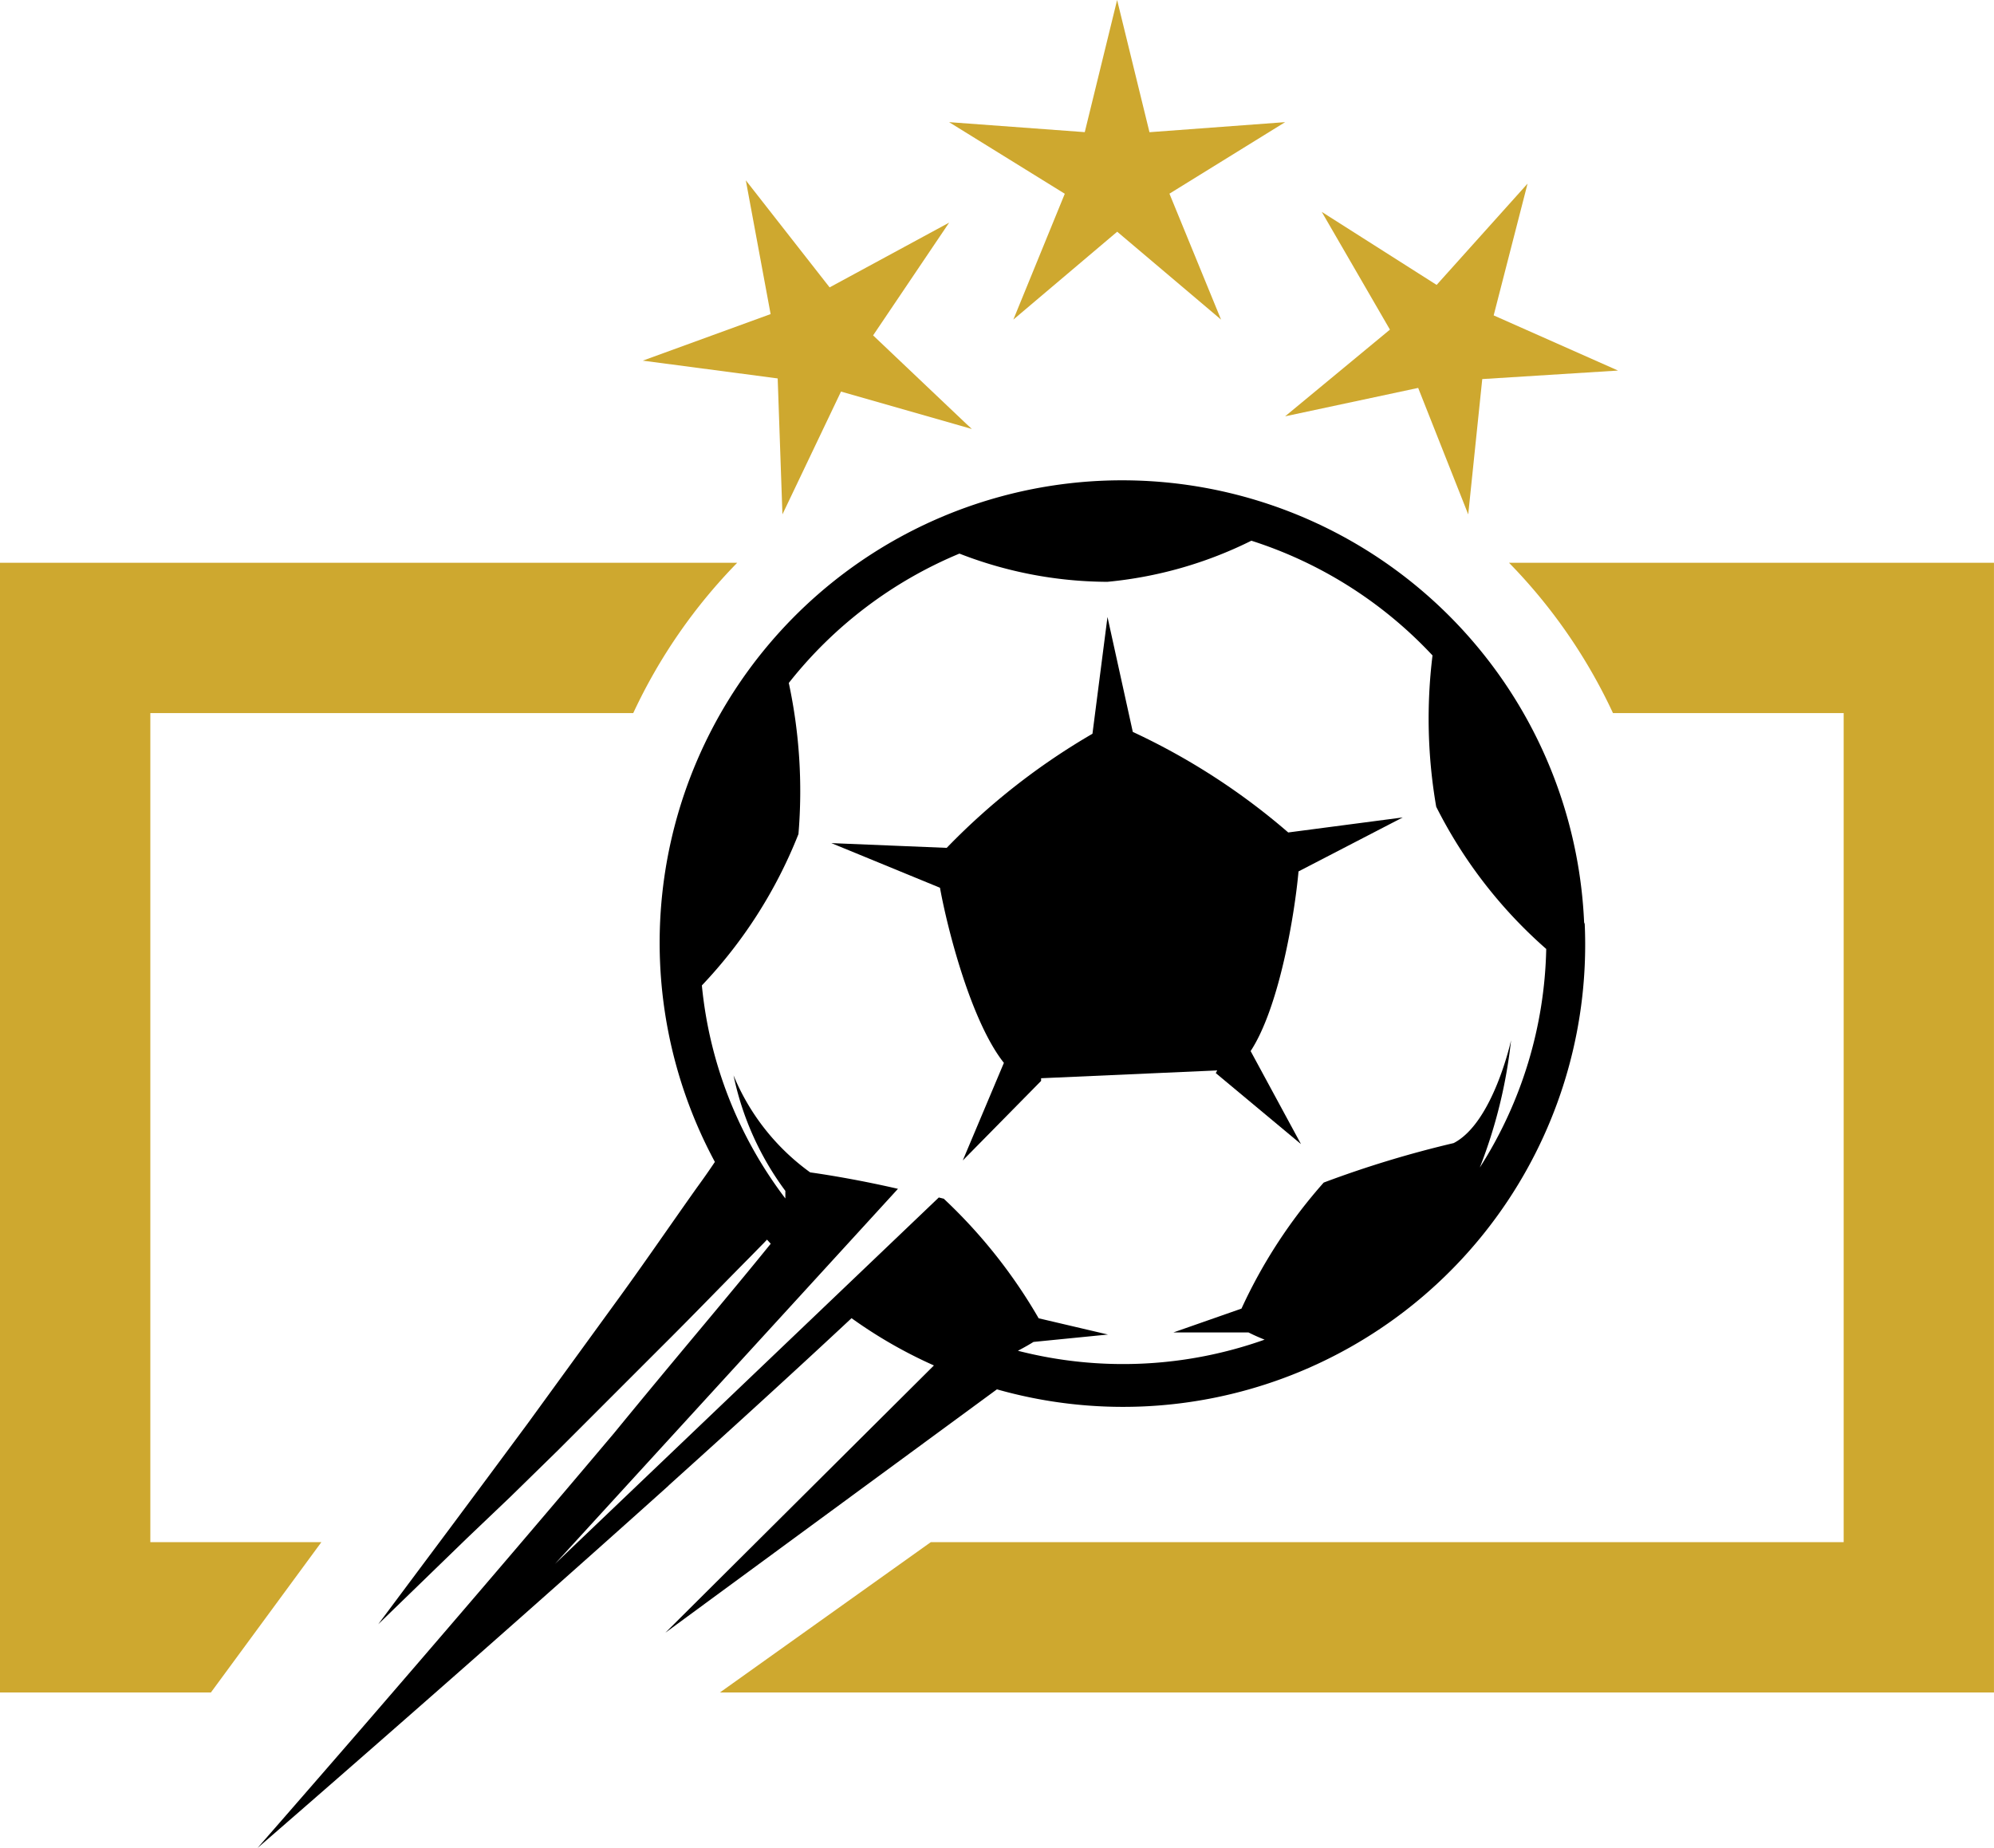
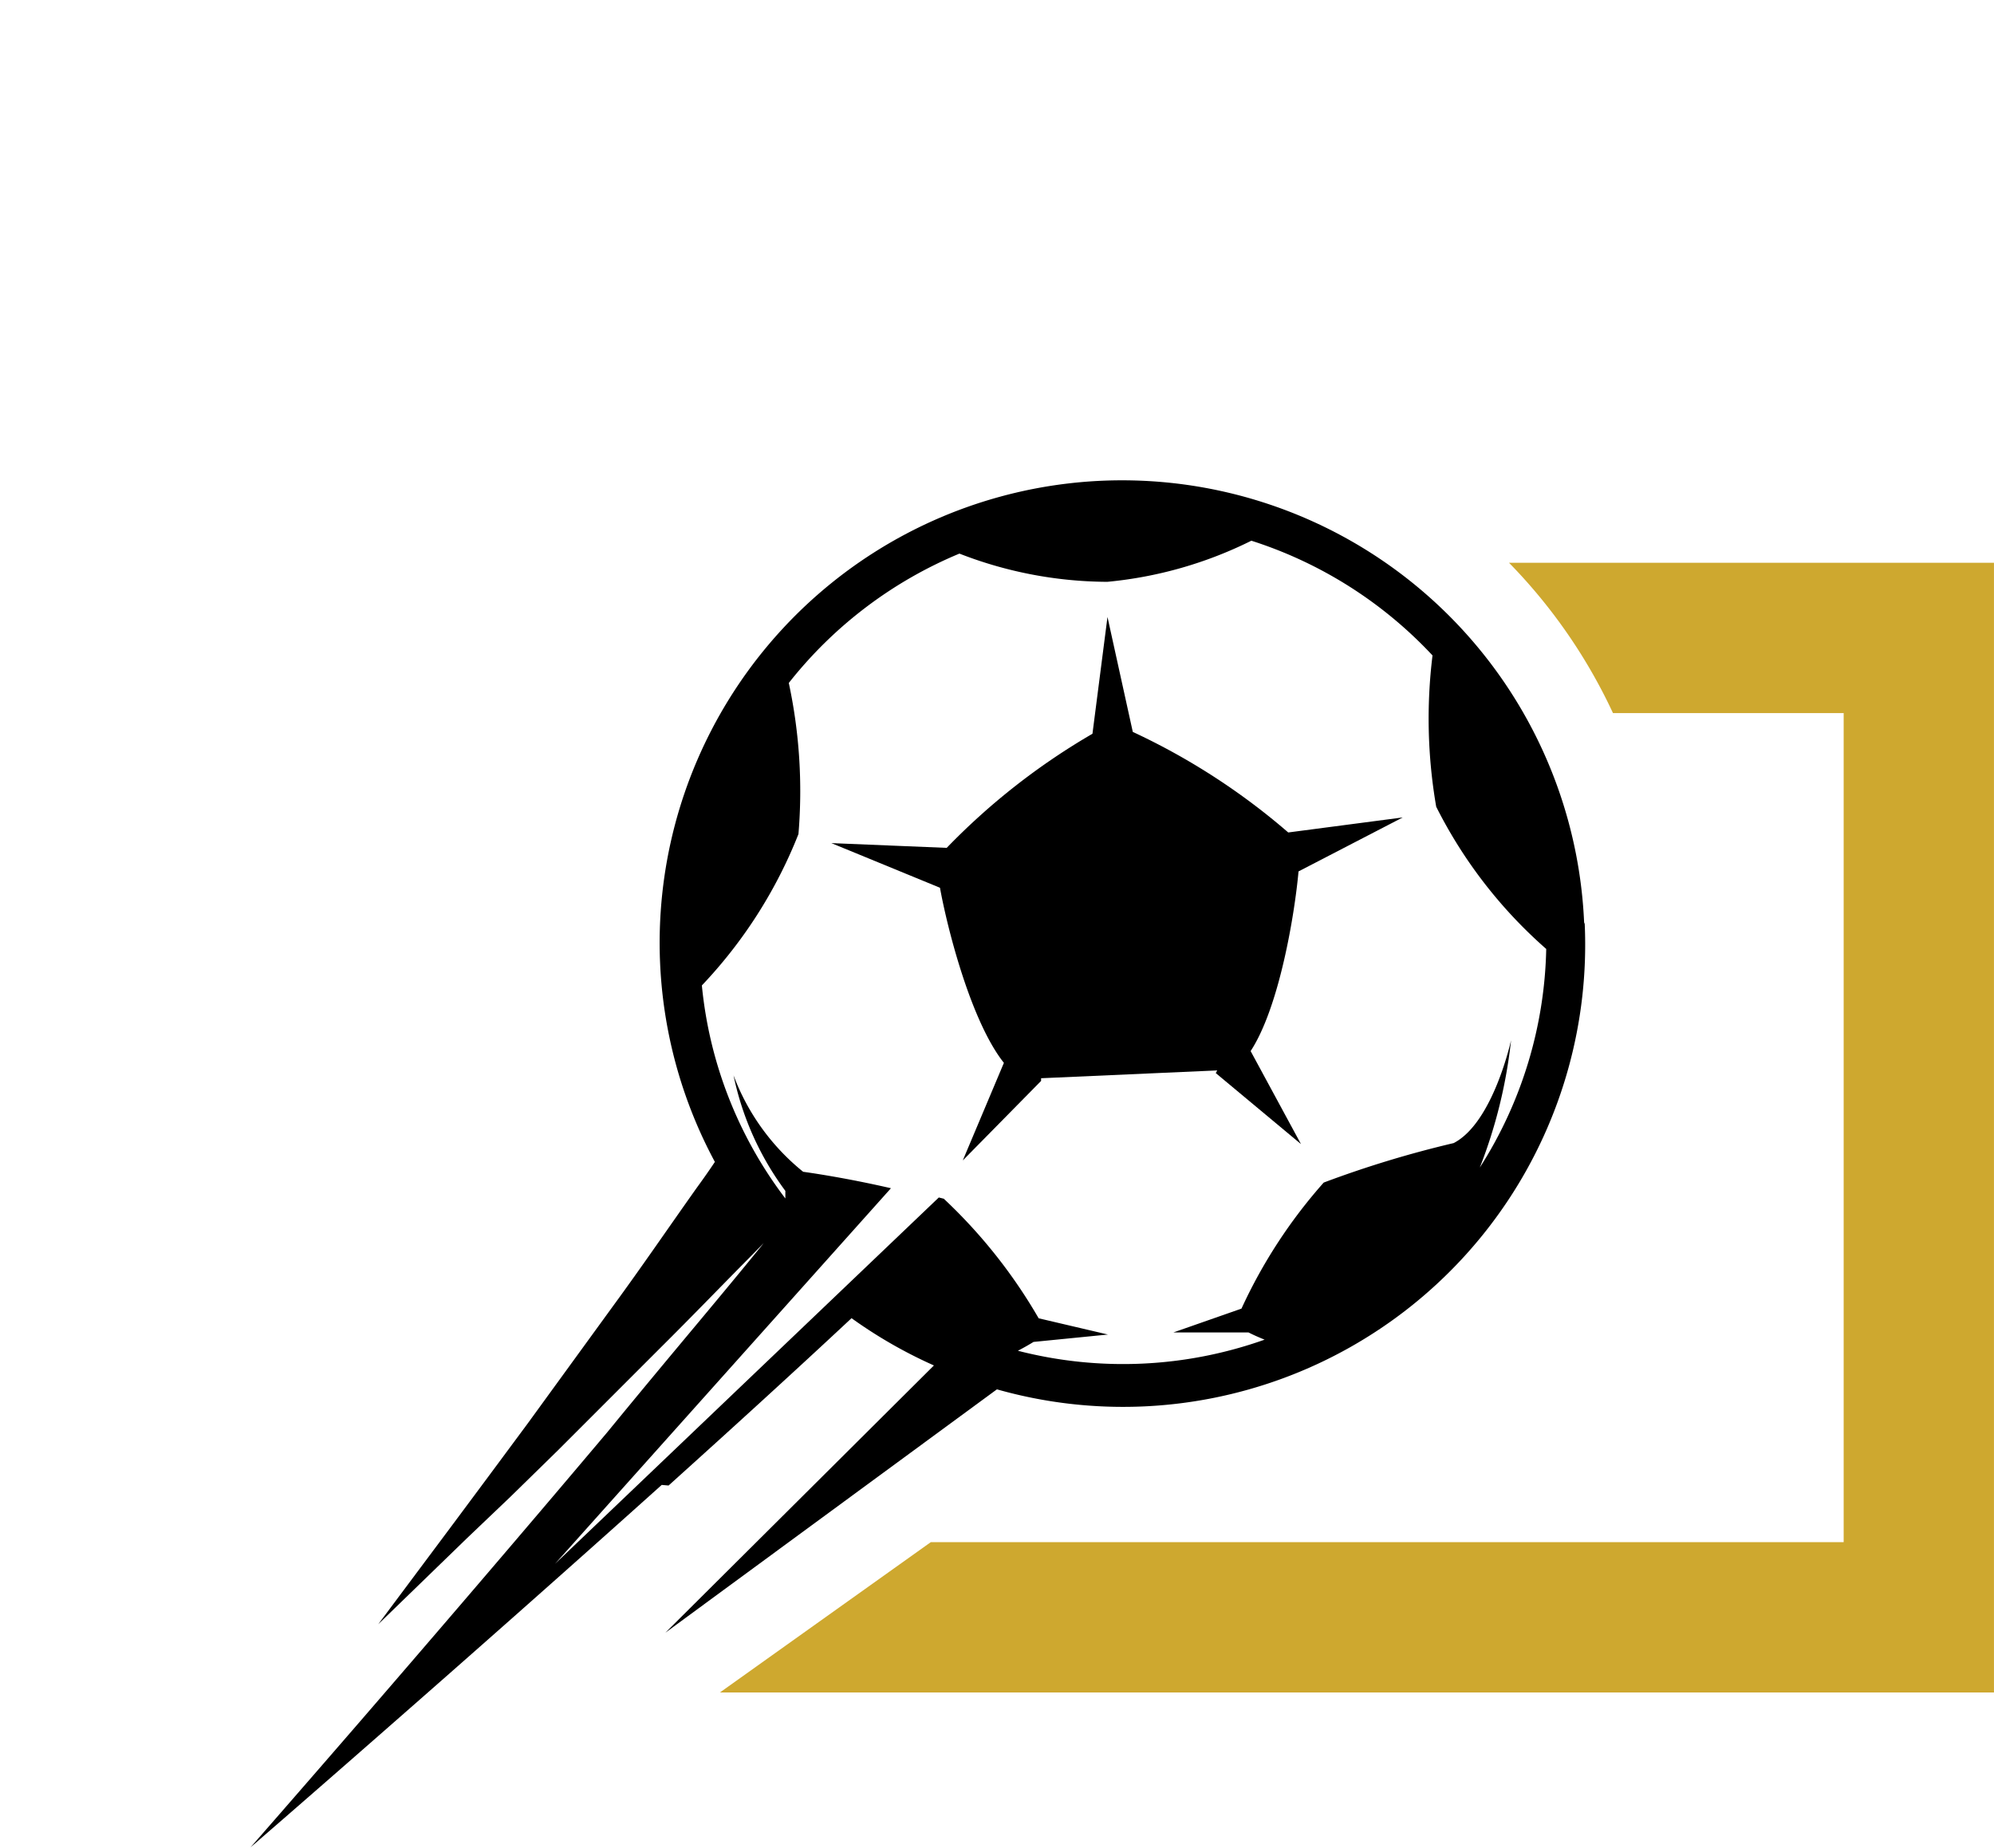
<svg xmlns="http://www.w3.org/2000/svg" id="Group_15" data-name="Group 15" width="70.195" height="65.056" viewBox="0 0 70.195 65.056">
  <defs>
    <clipPath id="clip-path">
      <rect id="Rectangle_16" data-name="Rectangle 16" width="70.195" height="65.056" fill="none" />
    </clipPath>
  </defs>
  <g id="Group_14" data-name="Group 14" transform="translate(0 0)" clip-path="url(#clip-path)">
-     <path id="Path_41" data-name="Path 41" d="M5.292,52.052V22.867h17a19.08,19.08,0,0,1,3.66-5.292H0V57.344H7.425l3.889-5.292Z" transform="translate(0 2.237)" fill="#cea82f" />
    <path id="Path_42" data-name="Path 42" d="M53.92,22.867h8.121V52.052H29.906l-7.424,5.292h44.85V17.575H50.26a19.064,19.064,0,0,1,3.66,5.292" transform="translate(2.862 2.237)" fill="#cea82f" />
    <path id="Path_43" data-name="Path 43" d="M32.036,34.963,30.588,38.4l2.757-2.8v-.094l6.2-.275-.051.094,3,2.5L40.721,34.55c1.006-1.534,1.549-4.8,1.686-6.325l3.669-1.9-4.031.529a23.53,23.53,0,0,0-5.472-3.54l-.891-4.046-.529,4.111a23.661,23.661,0,0,0-5.131,4.017l-4.061-.167L29.785,28.8c.275,1.513,1.108,4.726,2.251,6.166" transform="translate(3.305 2.452)" />
-     <path id="Path_44" data-name="Path 44" d="M22.513,50.386c2.243-2.02,4.452-4.032,6.441-5.891a16.408,16.408,0,0,0,2.9,1.664L22.4,55.568,34.072,47A16.269,16.269,0,0,0,54.764,30.618l-.021-.056a16.28,16.28,0,1,0-30.6,8.432c-.2.3-.406.593-.63.9-.941,1.325-1.918,2.758-2.946,4.162L17.555,48.2l-1.4,1.889-1.259,1.693-2.605,3.489,3.126-3.031,1.521-1.45,1.686-1.649,3.619-3.62c1.047-1.039,2.069-2.1,3.07-3.11.183-.184.369-.378.549-.558l.116-.123.131.144c-.743.918-1.534,1.869-2.343,2.839-1.037,1.242-2.1,2.518-3.165,3.82-3.208,3.806-6.449,7.574-8.838,10.336-2.231,2.576-3.72,4.276-3.72,4.276s1.91-1.651,4.731-4.125c2.7-2.364,6.231-5.479,9.744-8.634m8.07-10.445c-1.259-.29-2.374-.478-3.091-.579A7.948,7.948,0,0,1,24.8,35.947a10.359,10.359,0,0,0,1.824,4.067v.267a14.73,14.73,0,0,1-2.939-7.5,16.584,16.584,0,0,0,3.4-5.328,18.171,18.171,0,0,0-.34-5.32,14.963,14.963,0,0,1,6.007-4.554,14.47,14.47,0,0,0,5.146.993h.065a14.394,14.394,0,0,0,5.066-1.447,14.948,14.948,0,0,1,6.377,4.039,18.184,18.184,0,0,0,.13,5.326,16.529,16.529,0,0,0,3.873,5.007,14.842,14.842,0,0,1-2.338,7.695,17.427,17.427,0,0,0,1.1-4.481s-.63,2.9-2.02,3.62a37.258,37.258,0,0,0-4.575,1.39,17.973,17.973,0,0,0-2.895,4.437l-2.4.84H42.93c.152.078.348.166.565.253a14.878,14.878,0,0,1-8.685.391c.21-.109.4-.218.55-.311l2.62-.26-2.439-.572A18.351,18.351,0,0,0,32.2,40.289l-.174-.043-13.513,12.9Z" transform="translate(1.023 1.91)" />
-     <path id="Path_45" data-name="Path 45" d="M31.465,14.207,28.181,11.09l2.677-3.97L26.65,9.4,23.7,5.631l.873,4.709-4.5,1.639,4.749.626.167,4.786,2.062-4.323,4.2,1.2.407.117Z" transform="translate(2.555 0.717)" fill="#cea82f" />
-     <path id="Path_46" data-name="Path 46" d="M31.9,11.251l3.656-3.094,3.656,3.094L37.395,6.818,41.468,4.3l-4.776.354L35.553,0,34.414,4.652,29.638,4.3l4.073,2.521Z" transform="translate(3.773 0)" fill="#cea82f" />
-     <path id="Path_47" data-name="Path 47" d="M40.132,13.926l4.684-1,1.762,4.453.494-4.764,4.78-.3-4.378-1.942,1.193-4.639L45.466,9.3,41.422,6.729l2.4,4.145Z" transform="translate(5.108 0.73)" fill="#cea82f" />
+     <path id="Path_44" data-name="Path 44" d="M22.513,50.386c2.243-2.02,4.452-4.032,6.441-5.891a16.408,16.408,0,0,0,2.9,1.664L22.4,55.568,34.072,47A16.269,16.269,0,0,0,54.764,30.618l-.021-.056a16.28,16.28,0,1,0-30.6,8.432c-.2.3-.406.593-.63.9-.941,1.325-1.918,2.758-2.946,4.162L17.555,48.2l-1.4,1.889-1.259,1.693-2.605,3.489,3.126-3.031,1.521-1.45,1.686-1.649,3.619-3.62c1.047-1.039,2.069-2.1,3.07-3.11.183-.184.369-.378.549-.558c-.743.918-1.534,1.869-2.343,2.839-1.037,1.242-2.1,2.518-3.165,3.82-3.208,3.806-6.449,7.574-8.838,10.336-2.231,2.576-3.72,4.276-3.72,4.276s1.91-1.651,4.731-4.125c2.7-2.364,6.231-5.479,9.744-8.634m8.07-10.445c-1.259-.29-2.374-.478-3.091-.579A7.948,7.948,0,0,1,24.8,35.947a10.359,10.359,0,0,0,1.824,4.067v.267a14.73,14.73,0,0,1-2.939-7.5,16.584,16.584,0,0,0,3.4-5.328,18.171,18.171,0,0,0-.34-5.32,14.963,14.963,0,0,1,6.007-4.554,14.47,14.47,0,0,0,5.146.993h.065a14.394,14.394,0,0,0,5.066-1.447,14.948,14.948,0,0,1,6.377,4.039,18.184,18.184,0,0,0,.13,5.326,16.529,16.529,0,0,0,3.873,5.007,14.842,14.842,0,0,1-2.338,7.695,17.427,17.427,0,0,0,1.1-4.481s-.63,2.9-2.02,3.62a37.258,37.258,0,0,0-4.575,1.39,17.973,17.973,0,0,0-2.895,4.437l-2.4.84H42.93c.152.078.348.166.565.253a14.878,14.878,0,0,1-8.685.391c.21-.109.4-.218.55-.311l2.62-.26-2.439-.572A18.351,18.351,0,0,0,32.2,40.289l-.174-.043-13.513,12.9Z" transform="translate(1.023 1.91)" />
  </g>
</svg>